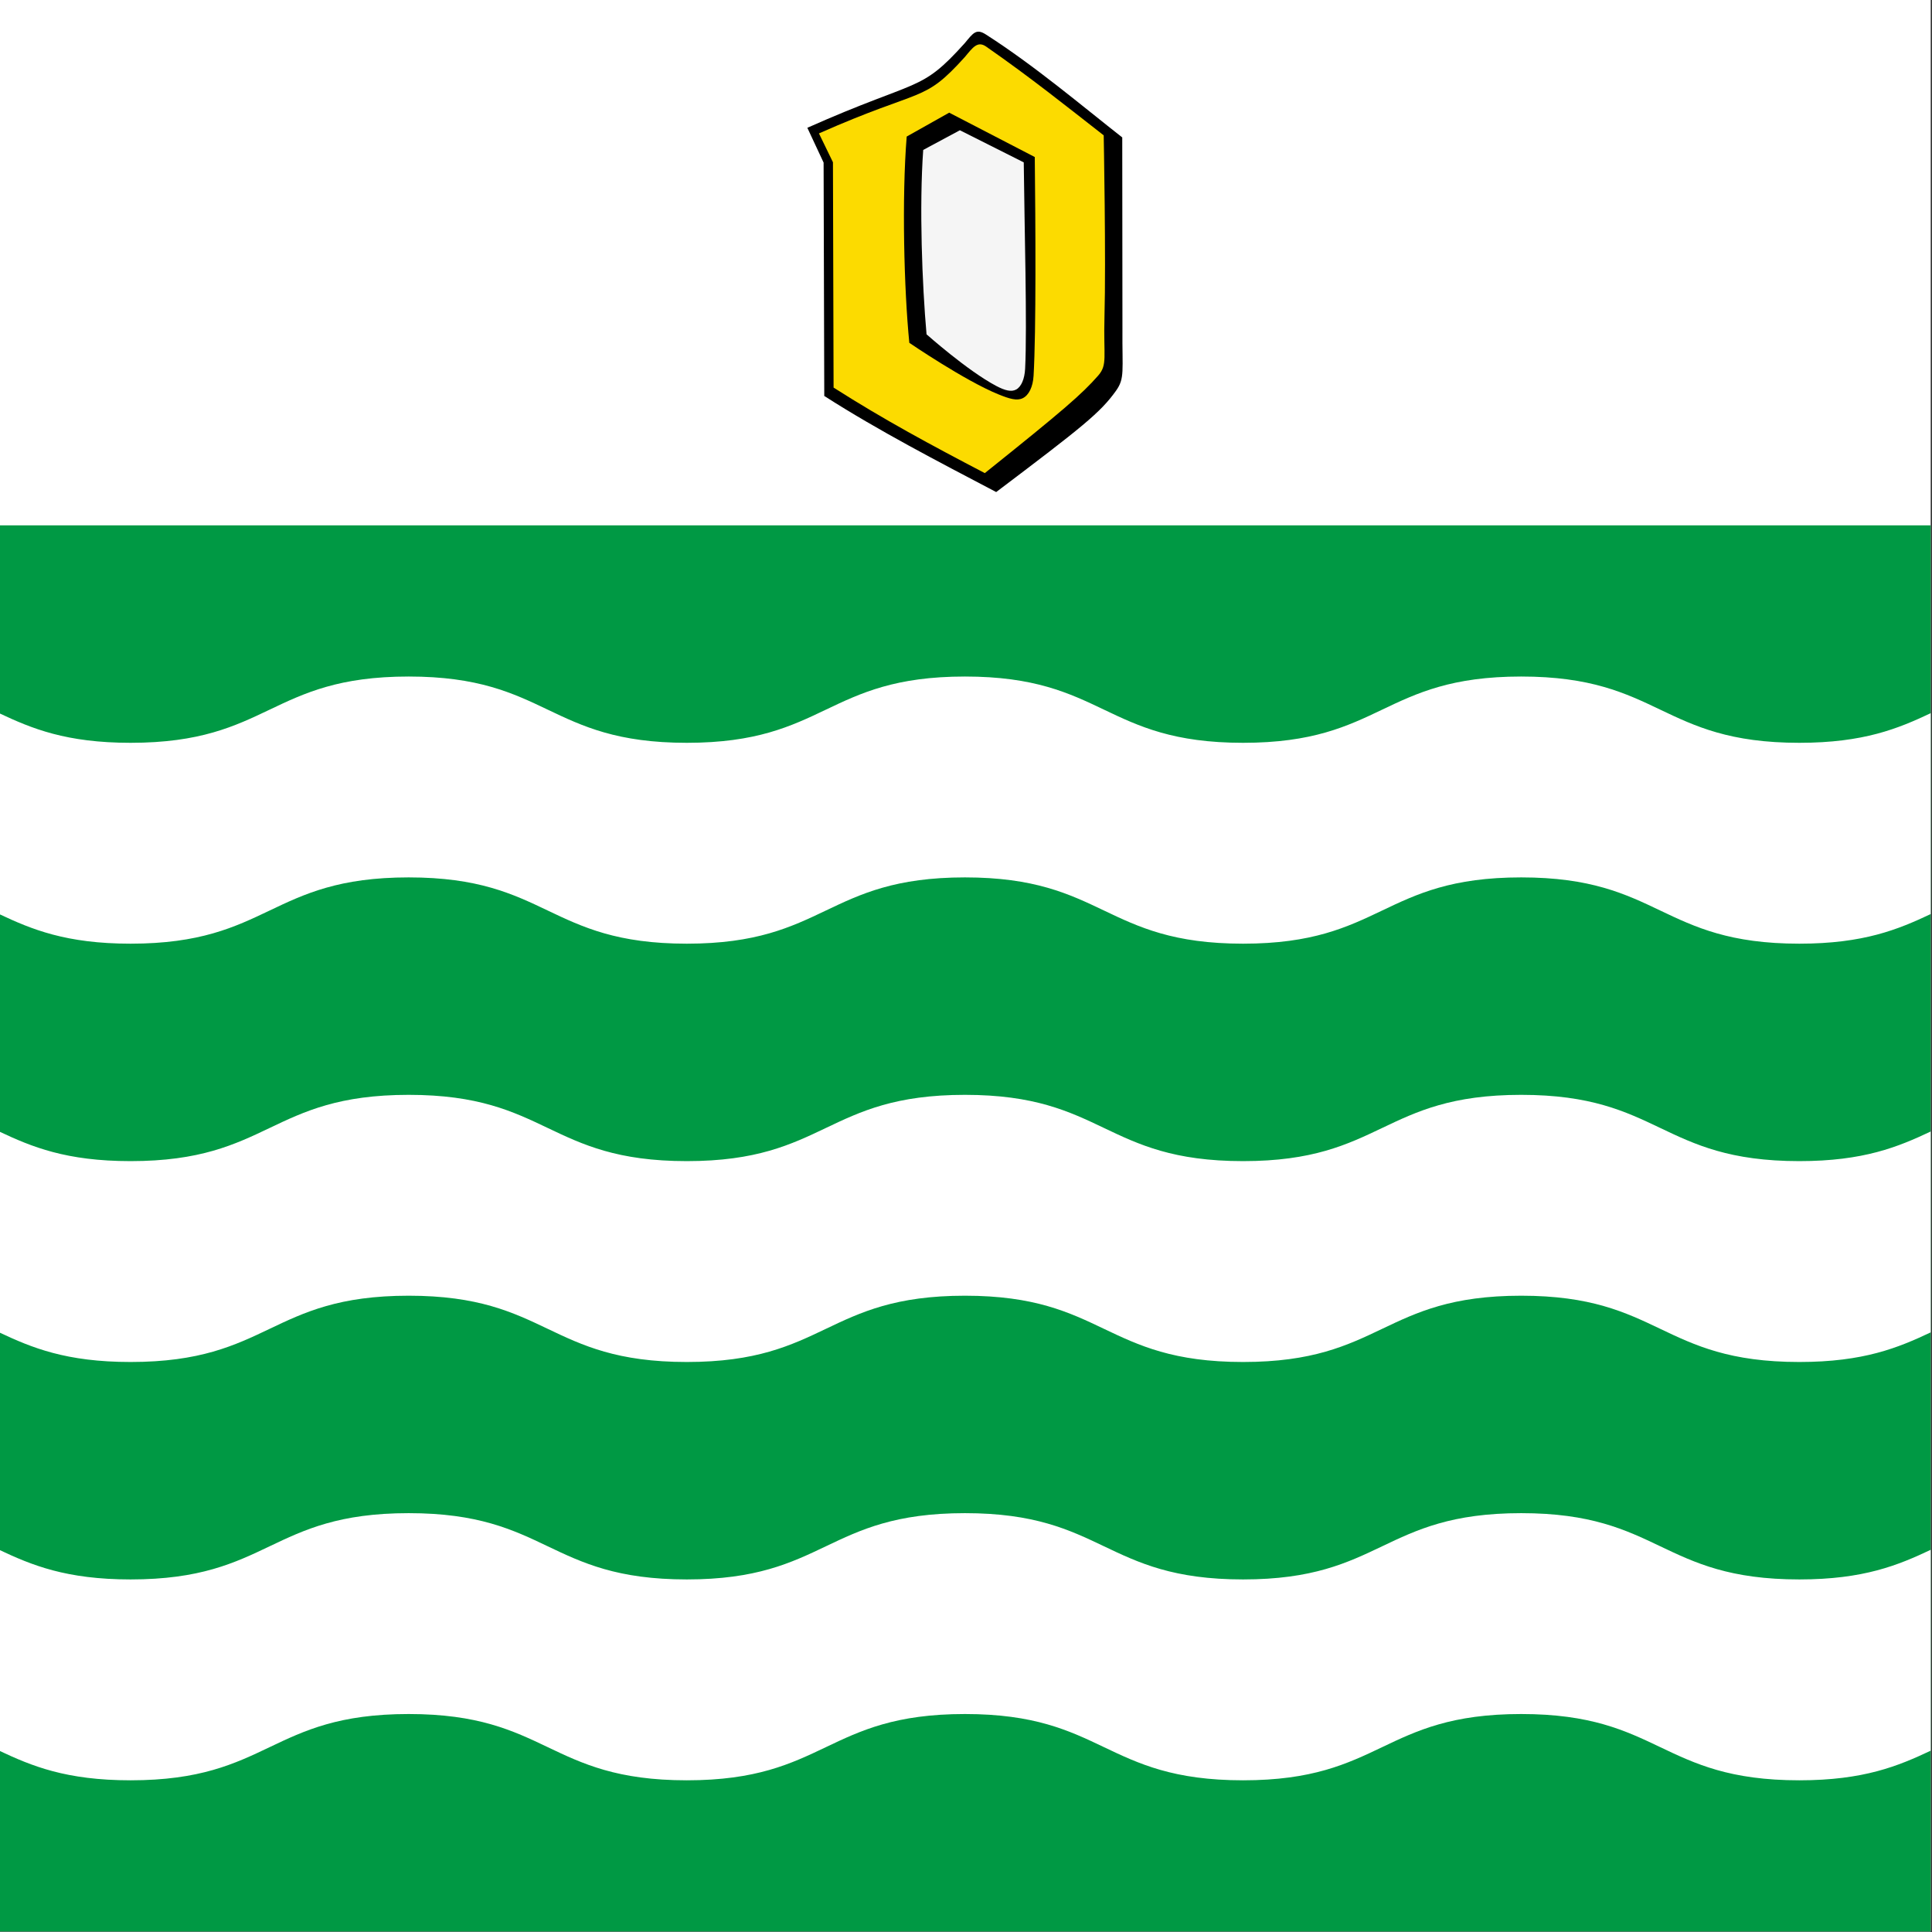
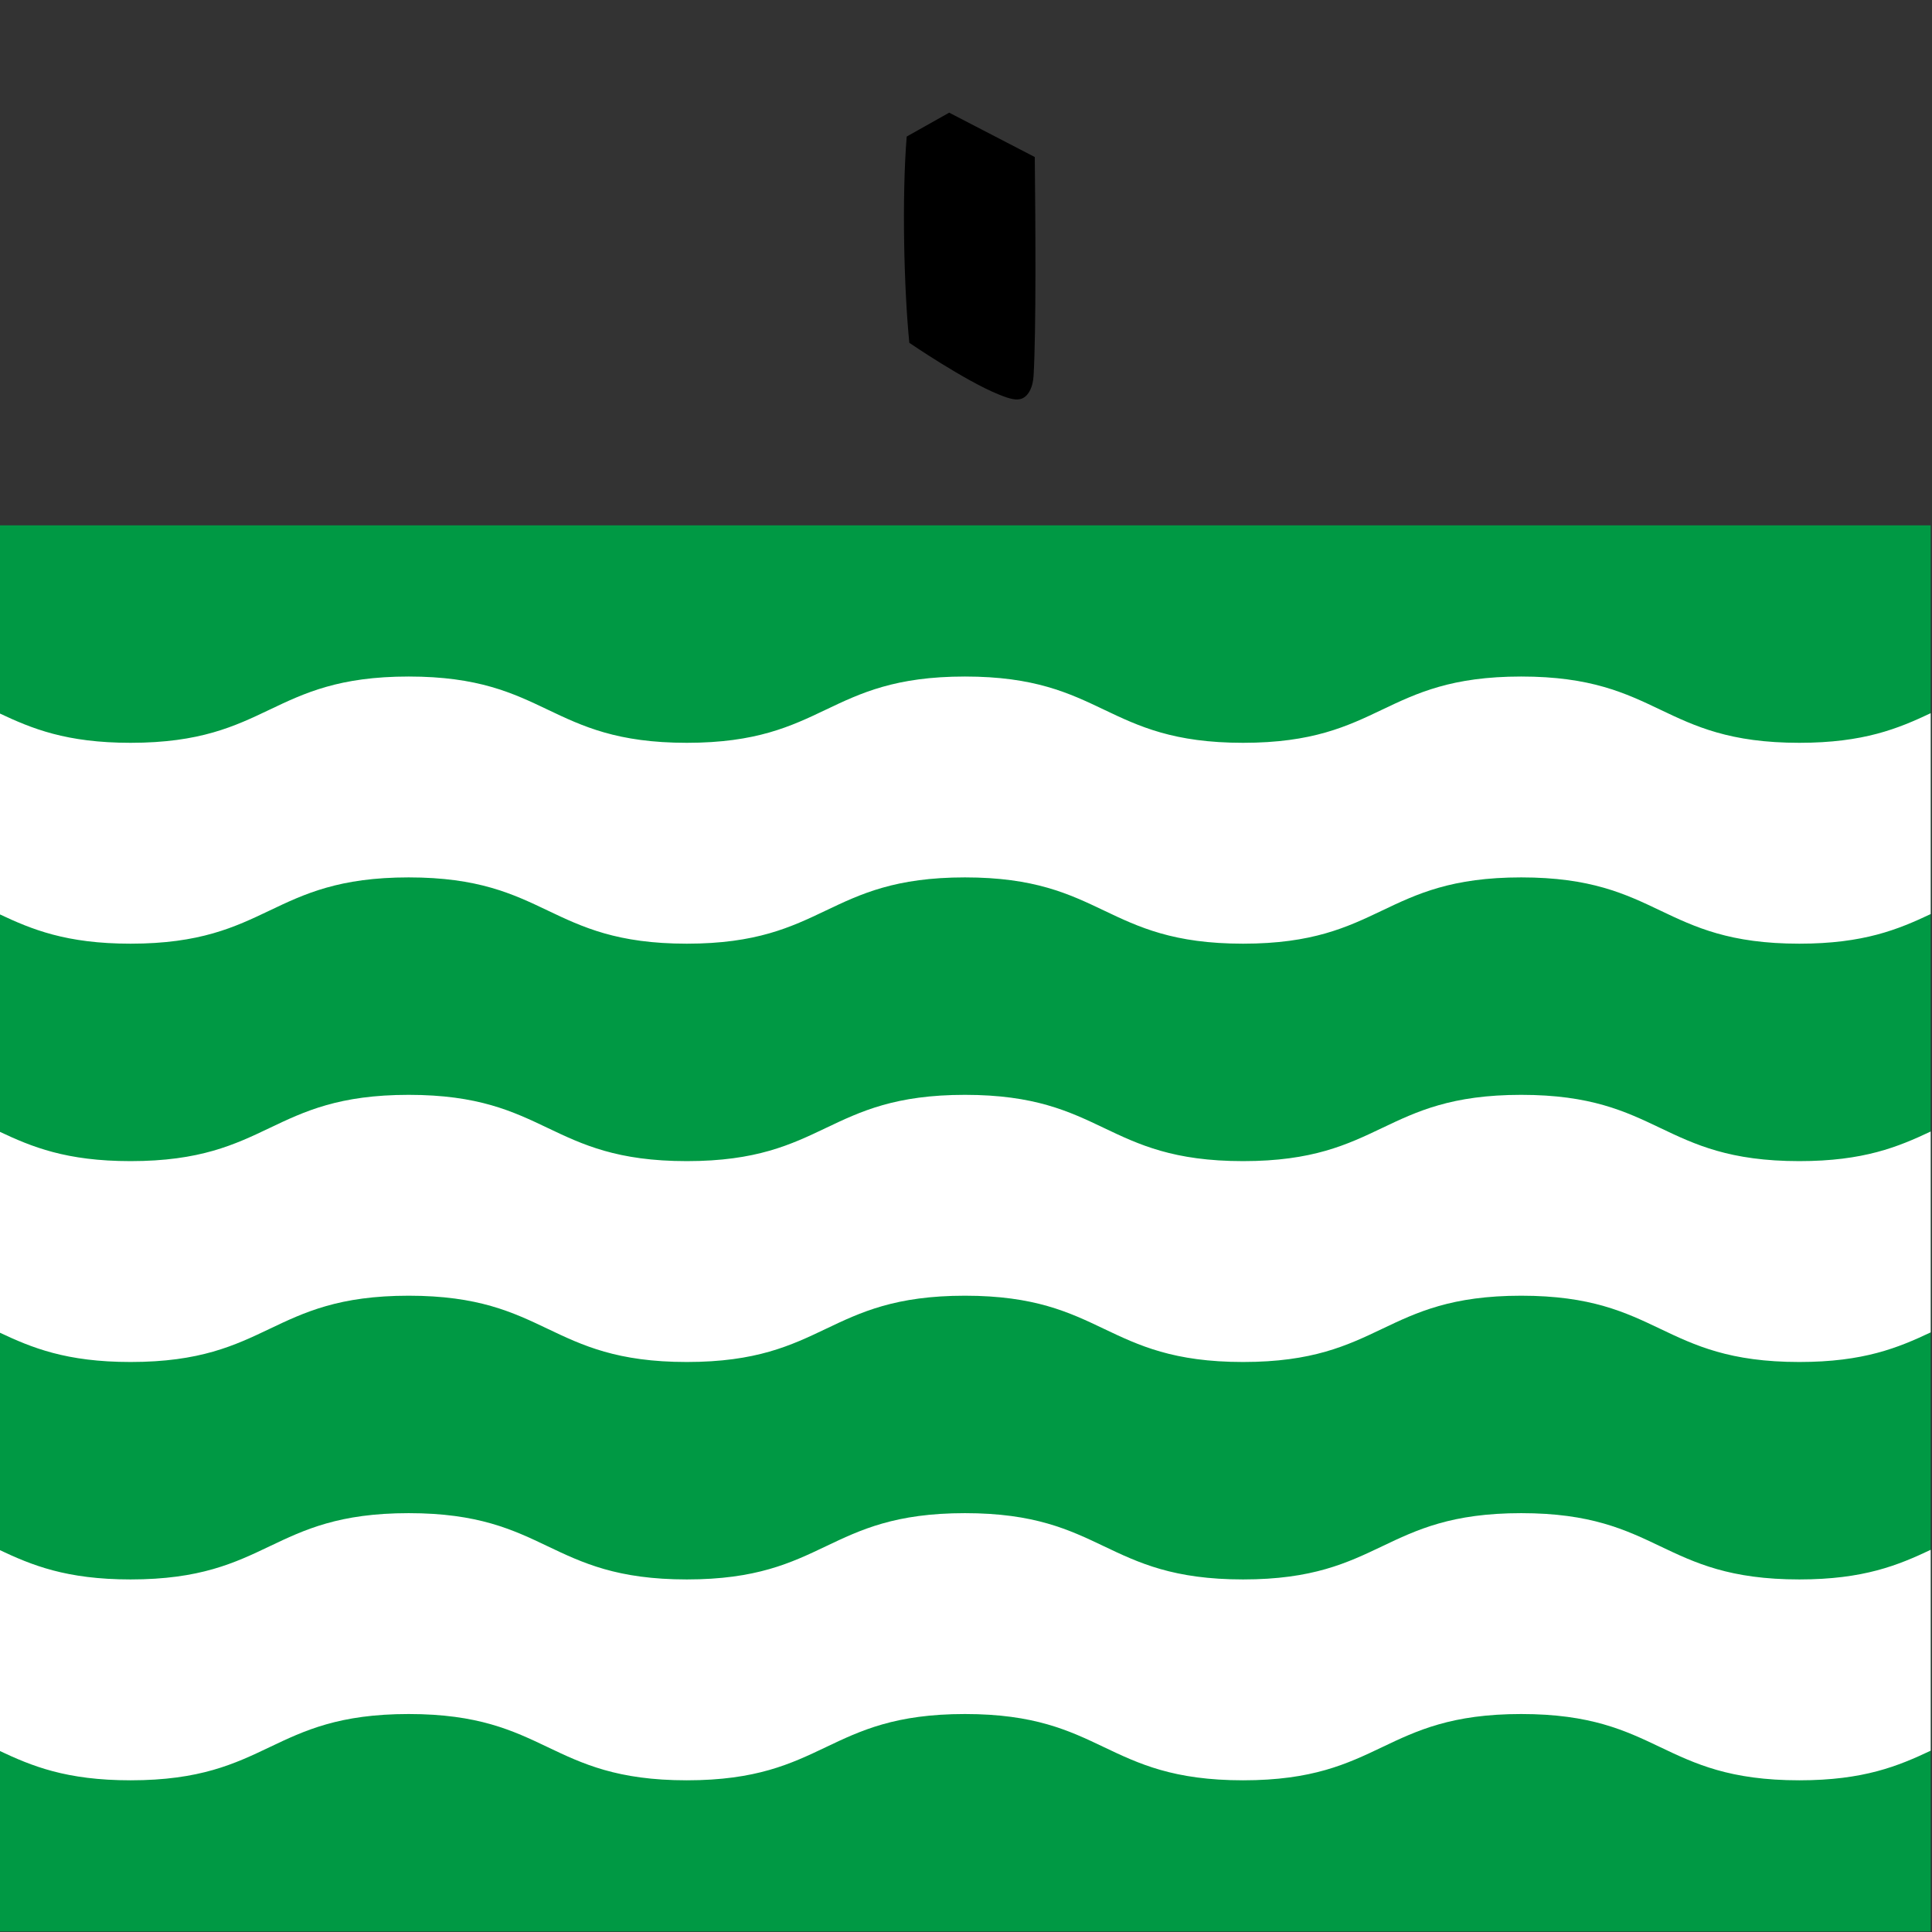
<svg xmlns="http://www.w3.org/2000/svg" xmlns:ns1="http://www.inkscape.org/namespaces/inkscape" xmlns:ns2="http://sodipodi.sourceforge.net/DTD/sodipodi-0.dtd" xmlns:xlink="http://www.w3.org/1999/xlink" ns1:version="0.92.3 (2405546, 2018-03-11)" ns2:docname="CHE Oppens Flag.svg" id="svg2130" version="1.1" viewBox="0 0 500.001 500" height="500" width="500.001">
  <rect x="0" y="0" width="500.001" height="500" fill="#333333" stroke="none" />
  <defs id="defs2124" />
  <ns2:namedview ns1:pagecheckerboard="false" fit-margin-bottom="0" fit-margin-right="0" fit-margin-left="0" fit-margin-top="0" lock-margins="true" units="px" ns1:snap-smooth-nodes="true" ns1:snap-object-midpoints="true" ns1:window-maximized="1" ns1:window-y="-8" ns1:window-x="-8" ns1:window-height="1017" ns1:window-width="1920" showgrid="false" ns1:document-rotation="0" ns1:current-layer="layer1" ns1:document-units="px" ns1:cy="250" ns1:cx="249.66667" ns1:zoom="1.2714844" ns1:pageshadow="2" ns1:pageopacity="0" borderopacity="1.0" bordercolor="#666666" pagecolor="#333333" id="base" showguides="true" ns1:guide-bbox="true" ns1:snap-intersection-paths="true" ns1:object-paths="true" ns1:snap-grids="false" ns1:snap-global="true" ns1:lockguides="false" guidecolor="#00ffff" guideopacity="0.498" ns1:snap-midpoints="true" />
  <g id="layer1" ns1:groupmode="layer" ns1:label="oppens" transform="translate(-44.666,-51.333)">
    <g id="g1308" ns1:label="flag" transform="matrix(0.607,0,0,0.607,-820.321,50.423)">
-       <rect style="fill:#ffffff;fill-opacity:1;stroke:none;stroke-width:2;stroke-linecap:butt;stroke-linejoin:miter;stroke-miterlimit:4;stroke-dasharray:none" id="rect1077" width="500" height="500" x="44.667" y="51.333" ns1:label="flag-0" transform="matrix(1.647,0,0,1.647,1351.118,-83.049)" />
      <rect style="fill:#009944;fill-opacity:1;stroke:none;stroke-width:2;stroke-linecap:butt;stroke-linejoin:miter;stroke-miterlimit:4;stroke-dasharray:none" id="rect908" width="500" height="364" x="44.667" y="187.333" ns1:label="flag-0" transform="matrix(1.647,0,0,1.647,1351.118,-83.049)" />
      <g id="g2787" ns1:label="waves" transform="matrix(1.647,0,0,1.199,1351.118,163.948)" style="stroke-width:1.172">
        <path id="path1856" style="fill:#ffffff;stroke:none;stroke-width:1.172;stroke-miterlimit:4;stroke-dasharray:none" d="m 150.666,253.834 c -36,0 -36,23.57 -72,23.57 -16.694,0 -25.609,-5.093 -34,-10.529 v 71.428 c 8.391,5.436 17.306,10.529 34,10.529 36,0 36,-23.57 72,-23.57 36,0 36,23.57 72,23.57 36,0 36,-23.57 72,-23.57 36,0 36,23.57 72,23.57 36,0 36,-23.57 72,-23.57 36,0 36,23.57 72,23.57 16.694,0 25.609,-5.093 34,-10.529 v -71.428 c -8.391,5.436 -17.306,10.529 -34,10.529 -36,0 -36,-23.57 -72,-23.57 -36,0 -36,23.57 -72,23.57 -36,0 -36,-23.57 -72,-23.57 -36,0 -36,23.57 -72,23.57 -36,0 -36,-23.57 -72,-23.57 z" ns1:label="wave-c" ns1:connector-curvature="0" />
        <use x="0" y="0" xlink:href="#path1856" id="use2780" width="100%" height="100%" transform="translate(0,-148.75)" ns1:label="wave-t" style="stroke-width:1.172" />
        <use x="0" y="0" xlink:href="#path1856" id="use2782" width="100%" height="100%" transform="translate(0,148.75)" ns1:label="wave-b" style="stroke-width:1.172" />
      </g>
      <g id="g1050" ns1:label="o" transform="translate(1534.955)" style="fill-rule:evenodd">
-         <path d="m 241.5,170.325 c 23.325,14.921 48.379,27.868 73.301,40.965 36.598,-27.664 44.361,-33.765 51.069,-43.163 3.84,-5.379 2.617,-8.407 2.758,-26.494 l -0.08,-81.535 c -16.97,-13.299 -37.287,-30.556 -58.209,-43.935 -4.04,-2.582 -5.328,-0.628 -8.898,3.686 -19.24,21.425 -19.11,14.776 -67.155,36.135 l 1.905,4.082 5.023,10.76 z" id="path1042" ns1:label="oo0" style="fill:#000000" ns1:connector-curvature="0" />
-         <path d="m 245.47,166.755 c 21.787,13.872 41.196,24.286 64.474,36.461 33.684,-26.968 41.337,-33.614 48.353,-41.6 4.061,-4.624 2.2,-8.057 2.667,-24.863 0.687,-24.673 -0.325,-77.548 -0.325,-77.548 -15.852,-12.364 -30.828,-24.406 -50.12,-37.844 -3.67,-2.556 -5.727,0.417 -9.062,4.426 -17.97,19.918 -17.35,12.736 -62.226,32.592 l 5.971,12.3 z" id="path1044" ns1:label="oo1" ns1:connector-curvature="0" style="fill:#fcdb00;fill-opacity:1" />
        <path d="m 326.1,171.285 c 2.654,-1.28 4.368,-4.885 4.64,-9.577 1.123,-19.37 0.825,-64.749 0.51,-93.26 L 294.758,49.535 276.643,59.72 c -2.114,26.275 -1.152,65.064 1.12,87.95 0,0 23.73,16.195 38.013,21.971 4.671,1.89 7.818,2.854 10.323,1.644 z" id="path1046" ns1:label="oi0" style="display:inline" ns1:connector-curvature="0" />
-         <path d="m 323.32,167.575 c 2.18,-1.181 3.59,-4.506 3.813,-8.833 0.923,-17.866 -0.322,-61.719 -0.582,-88.015 l -27.233,-13.694 -15.634,8.394 c -1.737,24.234 -0.446,57.51 1.42,78.617 -0.016,-0.032 17.414,15.52 29.734,22.014 3.729,1.966 6.423,2.632 8.482,1.516 z" id="path1048" ns1:label="oi1" ns1:connector-curvature="0" style="fill:#f5f5f5" />
      </g>
    </g>
  </g>
</svg>